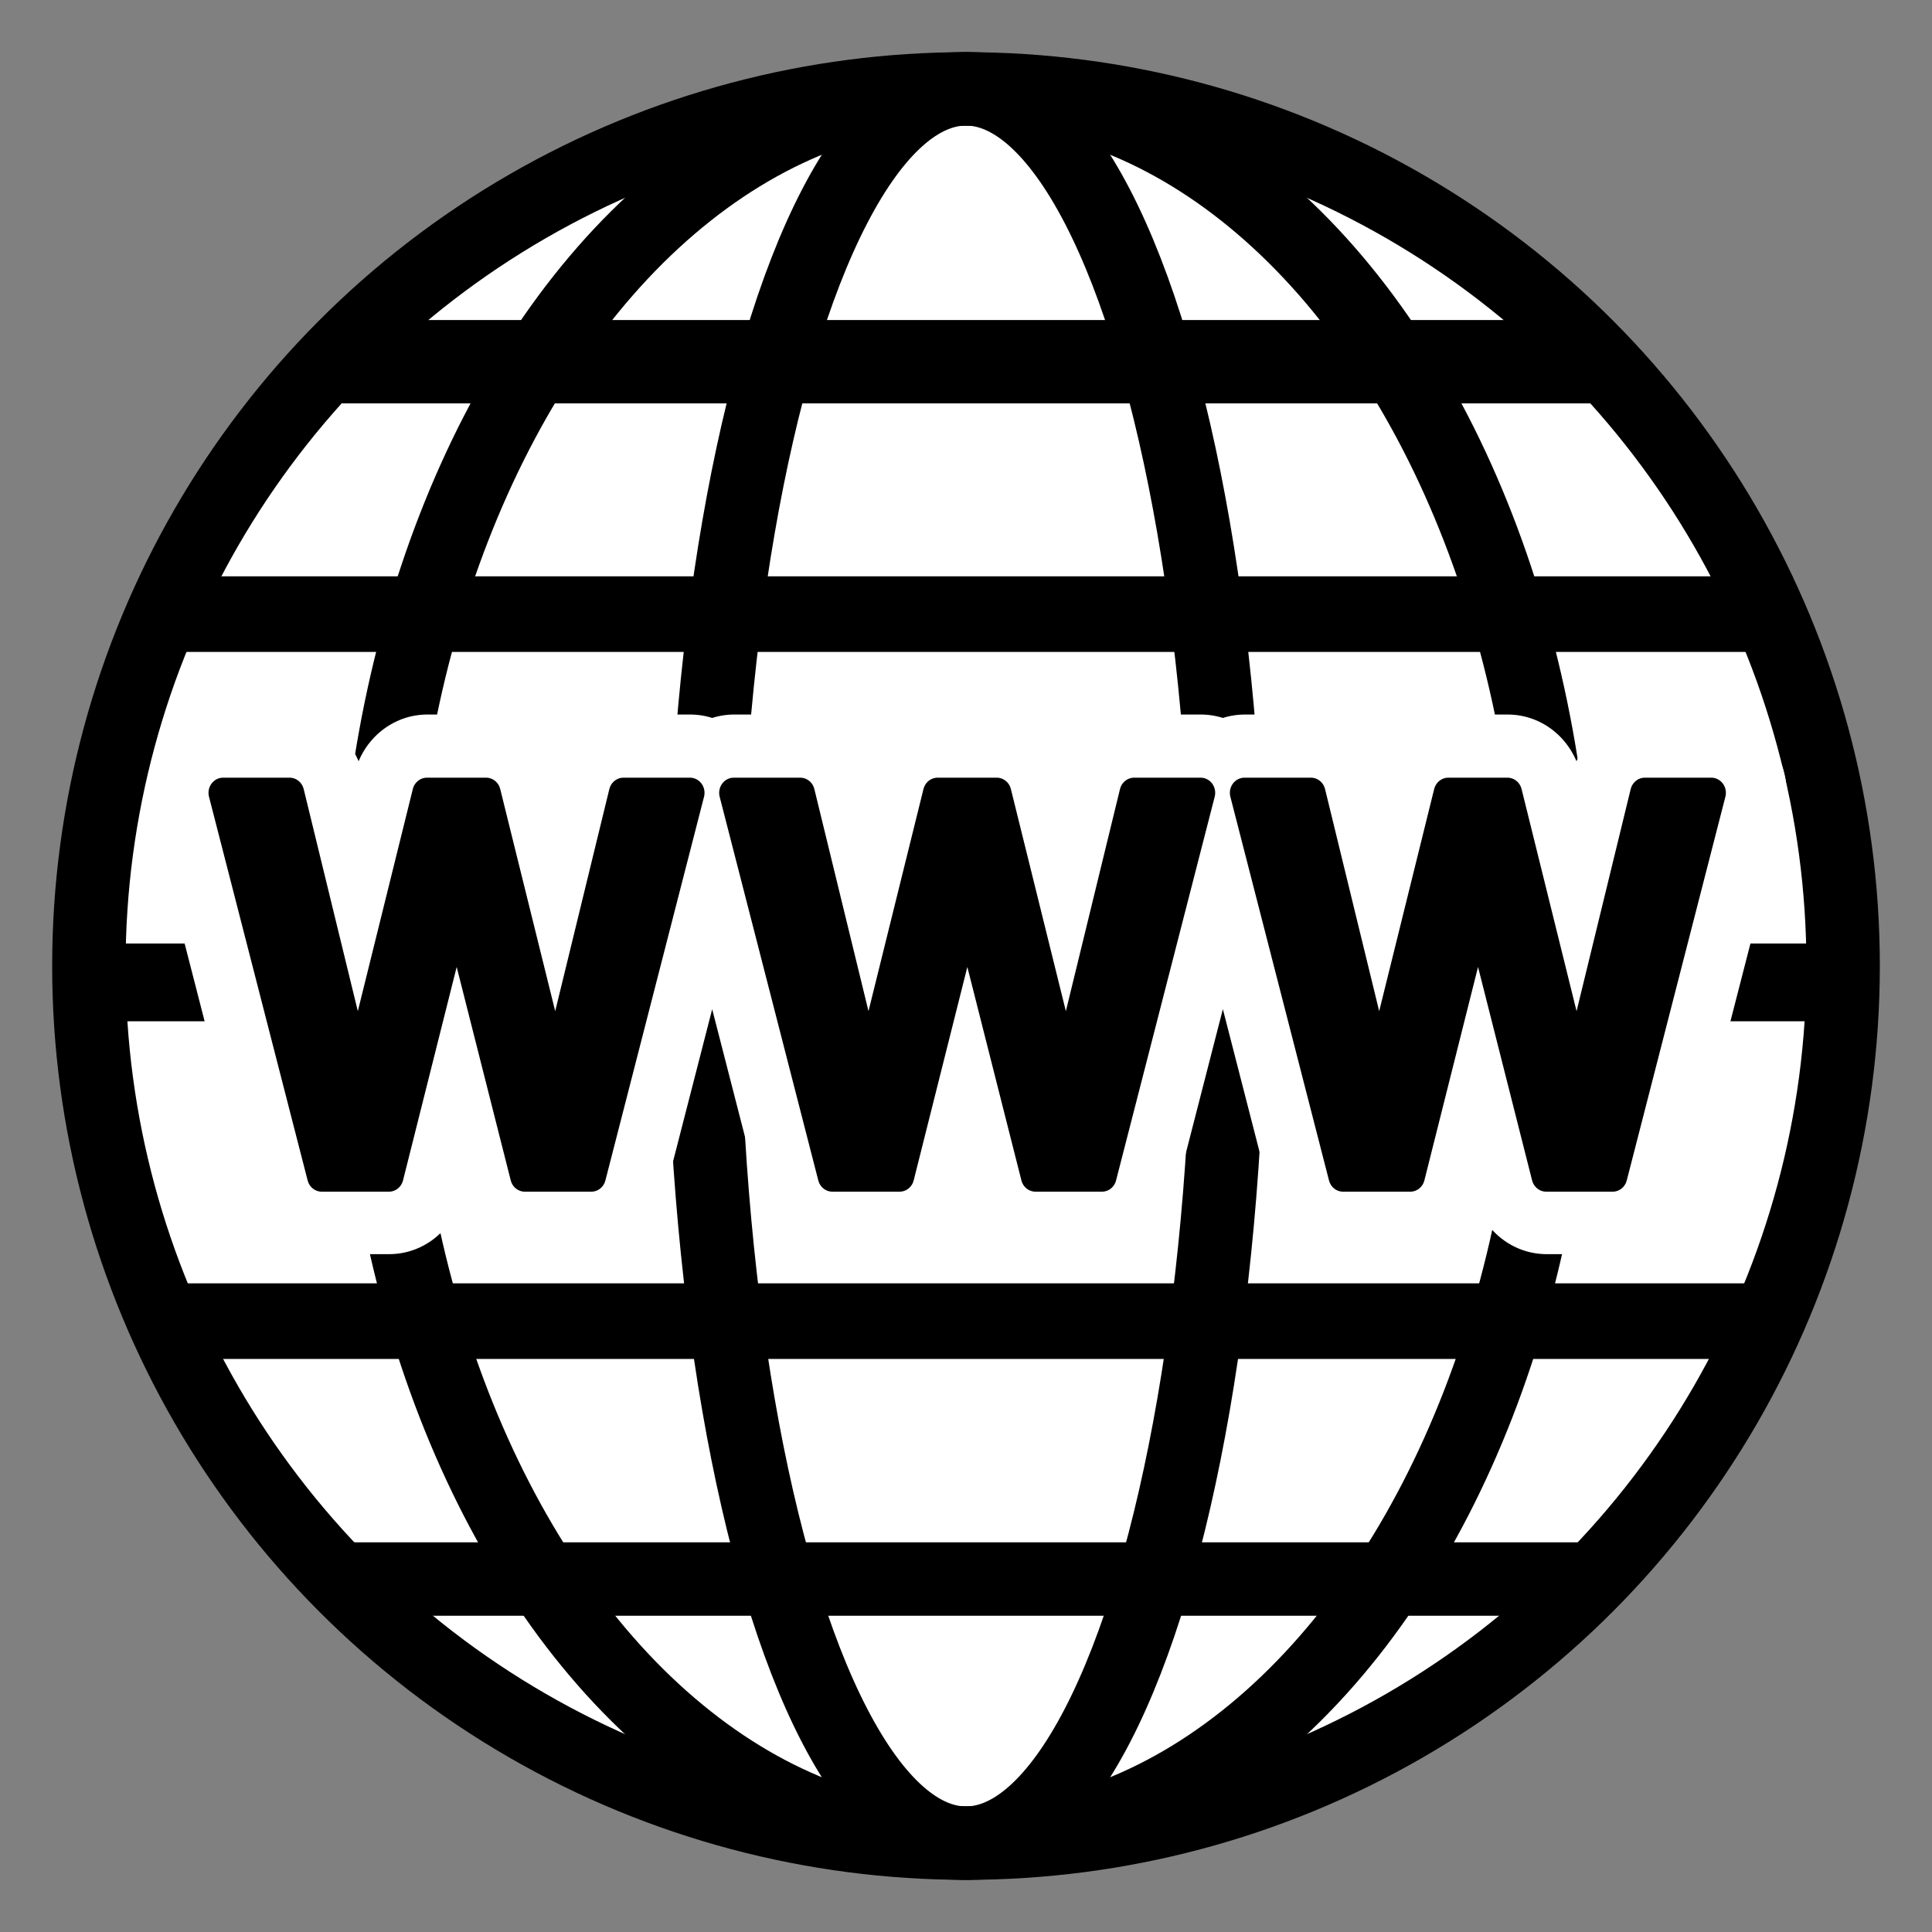
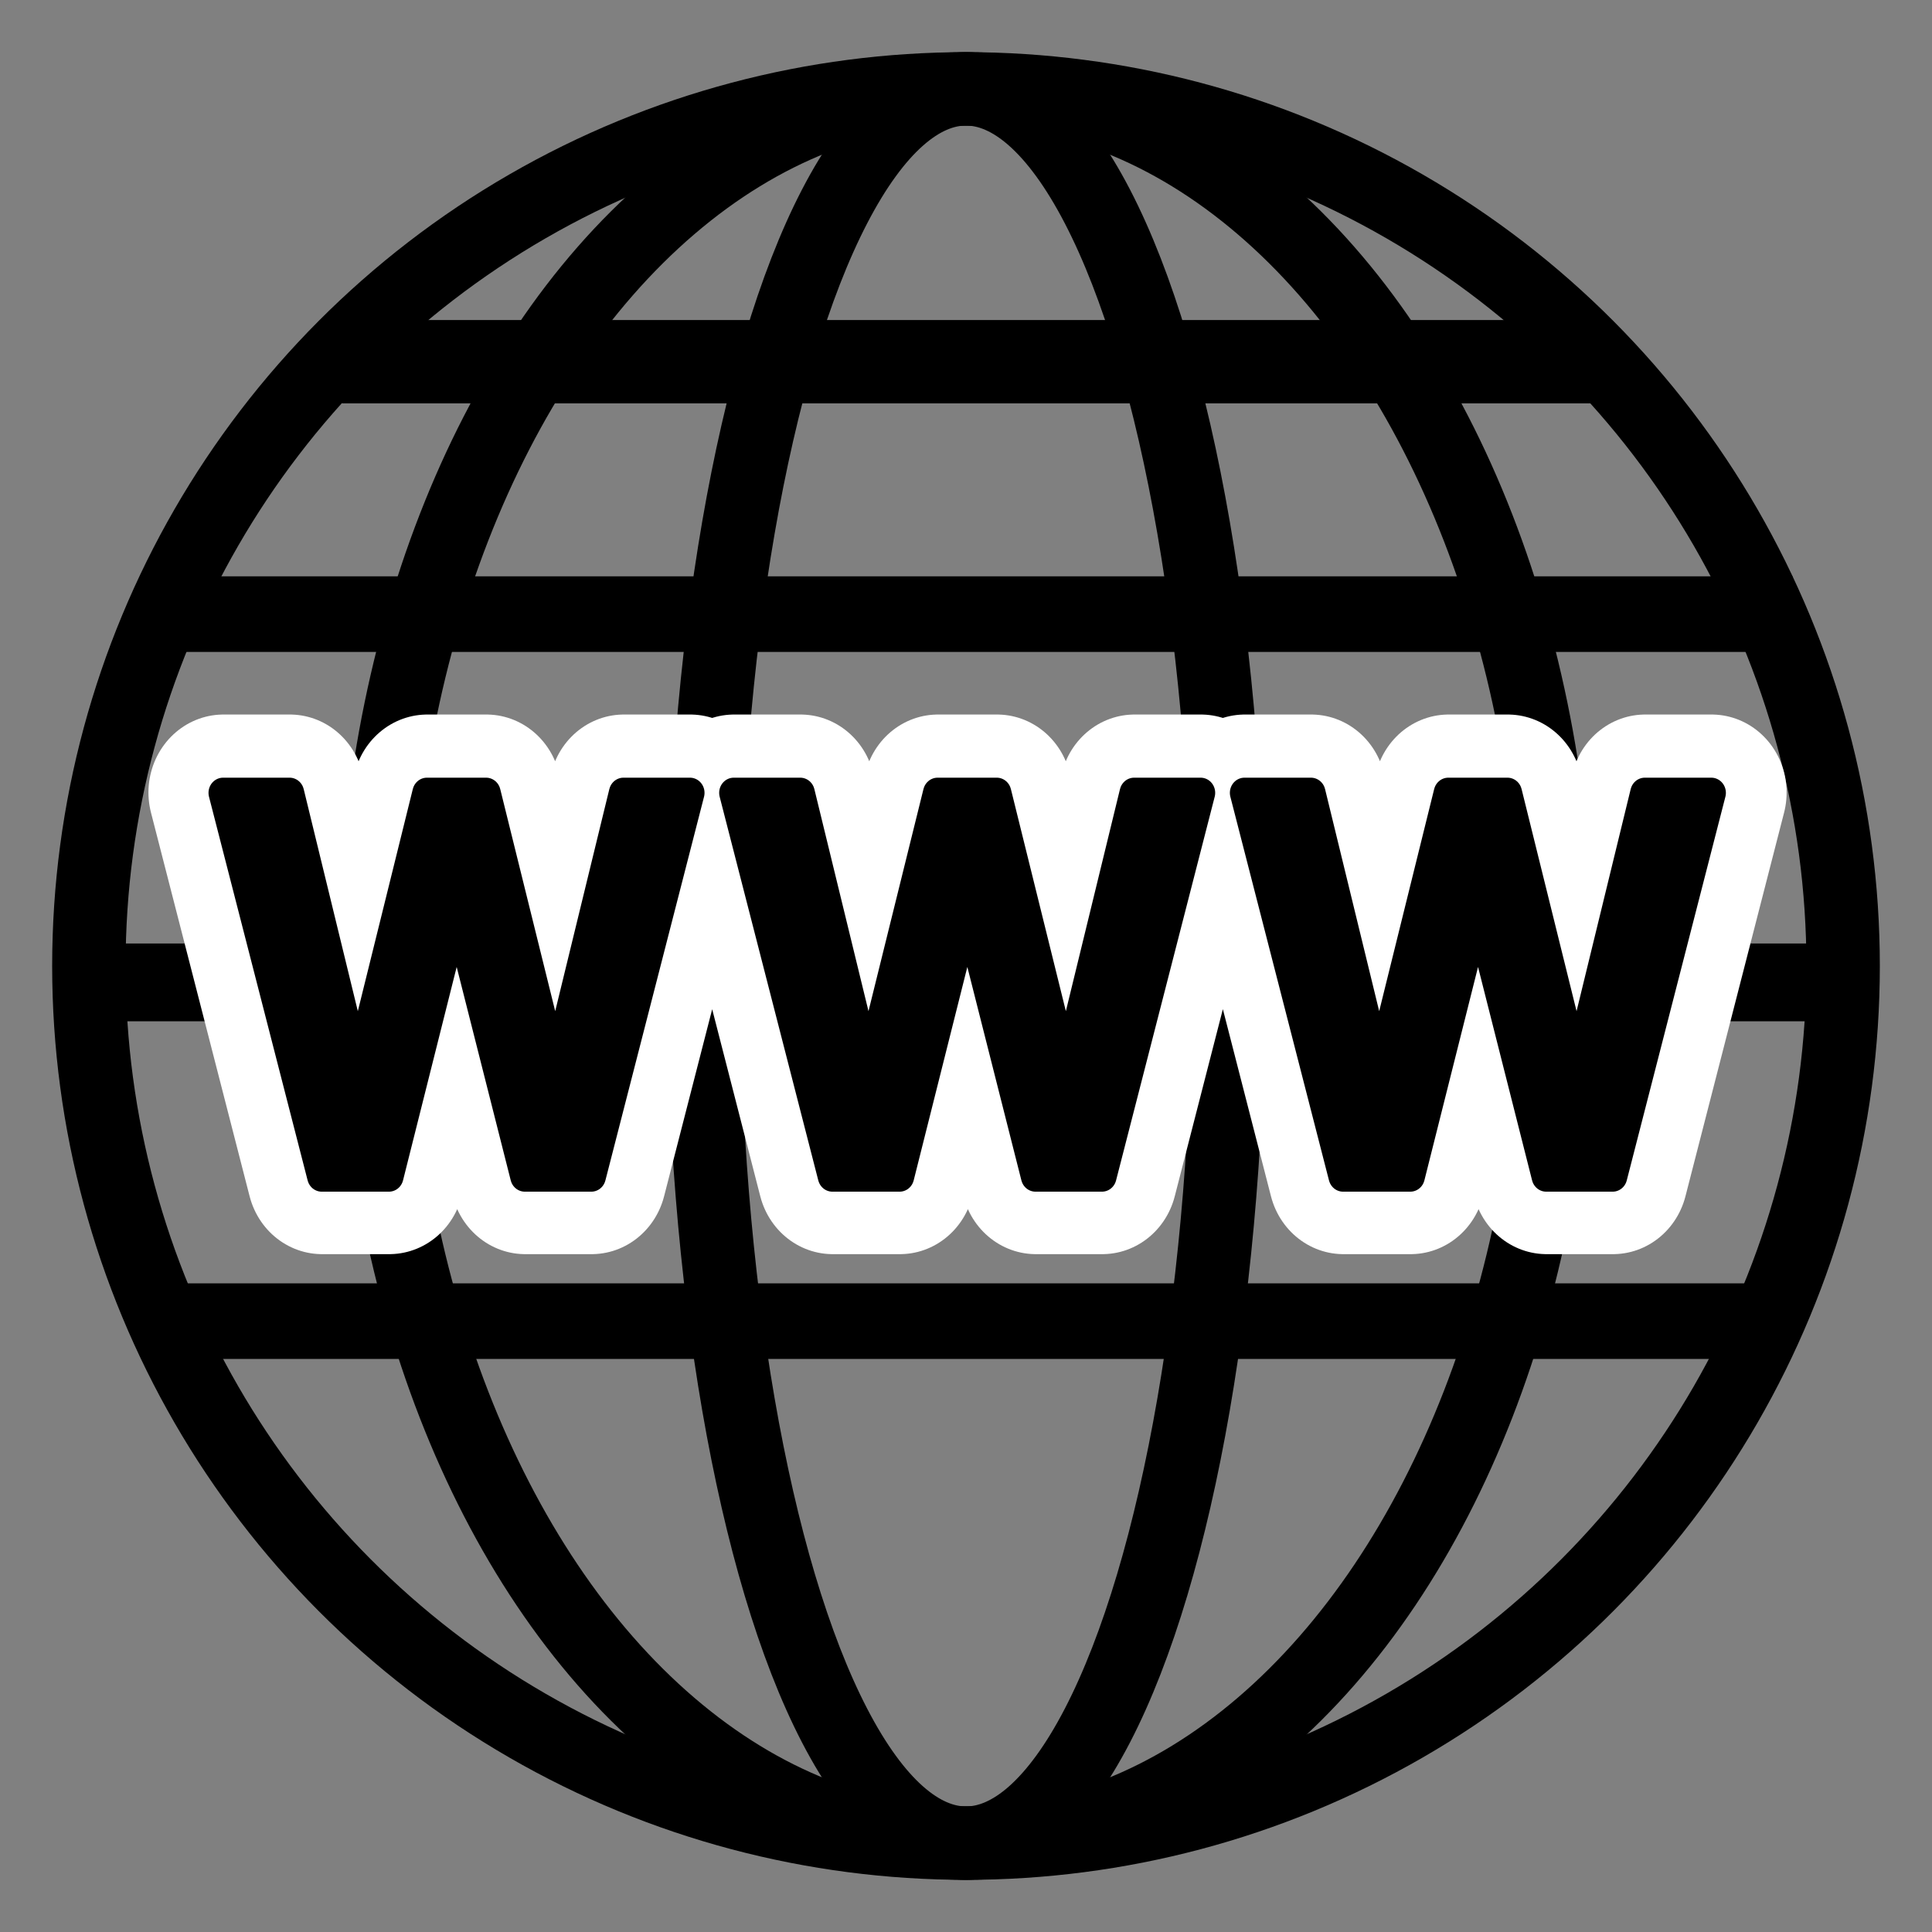
<svg xmlns="http://www.w3.org/2000/svg" viewBox="0 0 500 500" width="500" height="500">
  <rect x="0" y="0" width="500" height="500" fill="#808080" stroke="none" />
  <g>
-     <ellipse style="fill: rgb(255, 255, 255); stroke-width: 19px;" cx="251.414" cy="249.435" rx="232.184" ry="233.597" />
    <ellipse style="stroke: rgb(0, 0, 0); fill: none; stroke-width: 19px;" cx="250" cy="250" rx="227" ry="227" />
    <ellipse style="stroke: rgb(0, 0, 0); fill: none; stroke-width: 19px;" cx="250" cy="250" rx="153" ry="227" />
    <ellipse style="stroke: rgb(0, 0, 0); fill: none; stroke-width: 19px;" cx="250" cy="250" rx="68" ry="227" />
    <rect x="54.581" y="158.654" width="399.886" style="stroke: rgb(0, 0, 0); fill: none; stroke-width: 19px;" height="0.566" />
    <rect x="47.512" y="341.629" width="399.321" height="0.566" style="stroke: rgb(0, 0, 0); fill: none; stroke-width: 19px;" />
-     <rect x="94.739" y="-408.653" width="311.652" height="0.001" style="stroke: rgb(0, 0, 0); fill: none; stroke-width: 19px;" transform="matrix(1, 0, 0, -1, 0, 0)" />
    <rect x="98.983" y="93.326" width="304.298" style="stroke: rgb(0, 0, 0); fill: none; stroke-width: 21px;" height="0.565" />
    <rect x="30.543" y="-254.807" width="440.611" style="stroke: rgb(0, 0, 0); fill: none; stroke-width: 19px;" height="1.131" transform="matrix(1, 0, 0, -1, 0, 0)" />
  </g>
  <g transform="matrix(1.078, 0, 0, 1.121, -19.103, -37.551)" style="">
    <path d="M 145.027 305.035 L 167.478 216.458 L 183.44 216.458 L 159.761 305.035 L 145.027 305.035 Z M 95.038 305.035 L 71.359 216.458 L 87.32 216.458 L 109.772 305.035 L 95.038 305.035 Z M 97.494 305.035 L 120.296 216.458 L 134.328 216.458 L 111.175 305.035 L 97.494 305.035 Z M 143.799 305.035 L 120.471 216.458 L 134.503 216.458 L 157.305 305.035 L 143.799 305.035 Z M 267.623 305.035 L 290.074 216.458 L 306.036 216.458 L 282.357 305.035 L 267.623 305.035 Z M 217.634 305.035 L 193.955 216.458 L 209.917 216.458 L 232.368 305.035 L 217.634 305.035 Z M 220.09 305.035 L 242.892 216.458 L 256.924 216.458 L 233.771 305.035 L 220.09 305.035 Z M 266.395 305.035 L 243.067 216.458 L 257.099 216.458 L 279.901 305.035 L 266.395 305.035 Z M 390.228 305.035 L 412.679 216.458 L 428.641 216.458 L 404.962 305.035 L 390.228 305.035 Z M 340.239 305.035 L 316.56 216.458 L 332.522 216.458 L 354.973 305.035 L 340.239 305.035 Z M 342.695 305.035 L 365.497 216.458 L 379.529 216.458 L 356.376 305.035 L 342.695 305.035 Z M 389 305.035 L 365.672 216.458 L 379.704 216.458 L 402.506 305.035 L 389 305.035 Z" style="white-space: pre; fill: rgb(255, 255, 255); stroke: rgb(255, 255, 255); stroke-linejoin: round; stroke-width: 36px;" />
    <path d="M 144.946 305.113 L 167.397 216.536 L 183.359 216.536 L 159.68 305.113 L 144.946 305.113 Z M 94.957 305.113 L 71.278 216.536 L 87.239 216.536 L 109.691 305.113 L 94.957 305.113 Z M 97.413 305.113 L 120.215 216.536 L 134.247 216.536 L 111.094 305.113 L 97.413 305.113 Z M 143.718 305.113 L 120.39 216.536 L 134.422 216.536 L 157.224 305.113 L 143.718 305.113 Z M 267.542 305.113 L 289.993 216.536 L 305.955 216.536 L 282.276 305.113 L 267.542 305.113 Z M 217.553 305.113 L 193.874 216.536 L 209.836 216.536 L 232.287 305.113 L 217.553 305.113 Z M 220.009 305.113 L 242.811 216.536 L 256.843 216.536 L 233.69 305.113 L 220.009 305.113 Z M 266.314 305.113 L 242.986 216.536 L 257.018 216.536 L 279.82 305.113 L 266.314 305.113 Z M 390.147 305.113 L 412.598 216.536 L 428.56 216.536 L 404.881 305.113 L 390.147 305.113 Z M 340.158 305.113 L 316.479 216.536 L 332.441 216.536 L 354.892 305.113 L 340.158 305.113 Z M 342.614 305.113 L 365.416 216.536 L 379.448 216.536 L 356.295 305.113 L 342.614 305.113 Z M 388.919 305.113 L 365.591 216.536 L 379.623 216.536 L 402.425 305.113 L 388.919 305.113 Z" style="white-space: pre; stroke-miterlimit: 1; stroke: rgb(0, 0, 0); stroke-width: 7px; stroke-linejoin: round;" />
  </g>
</svg>